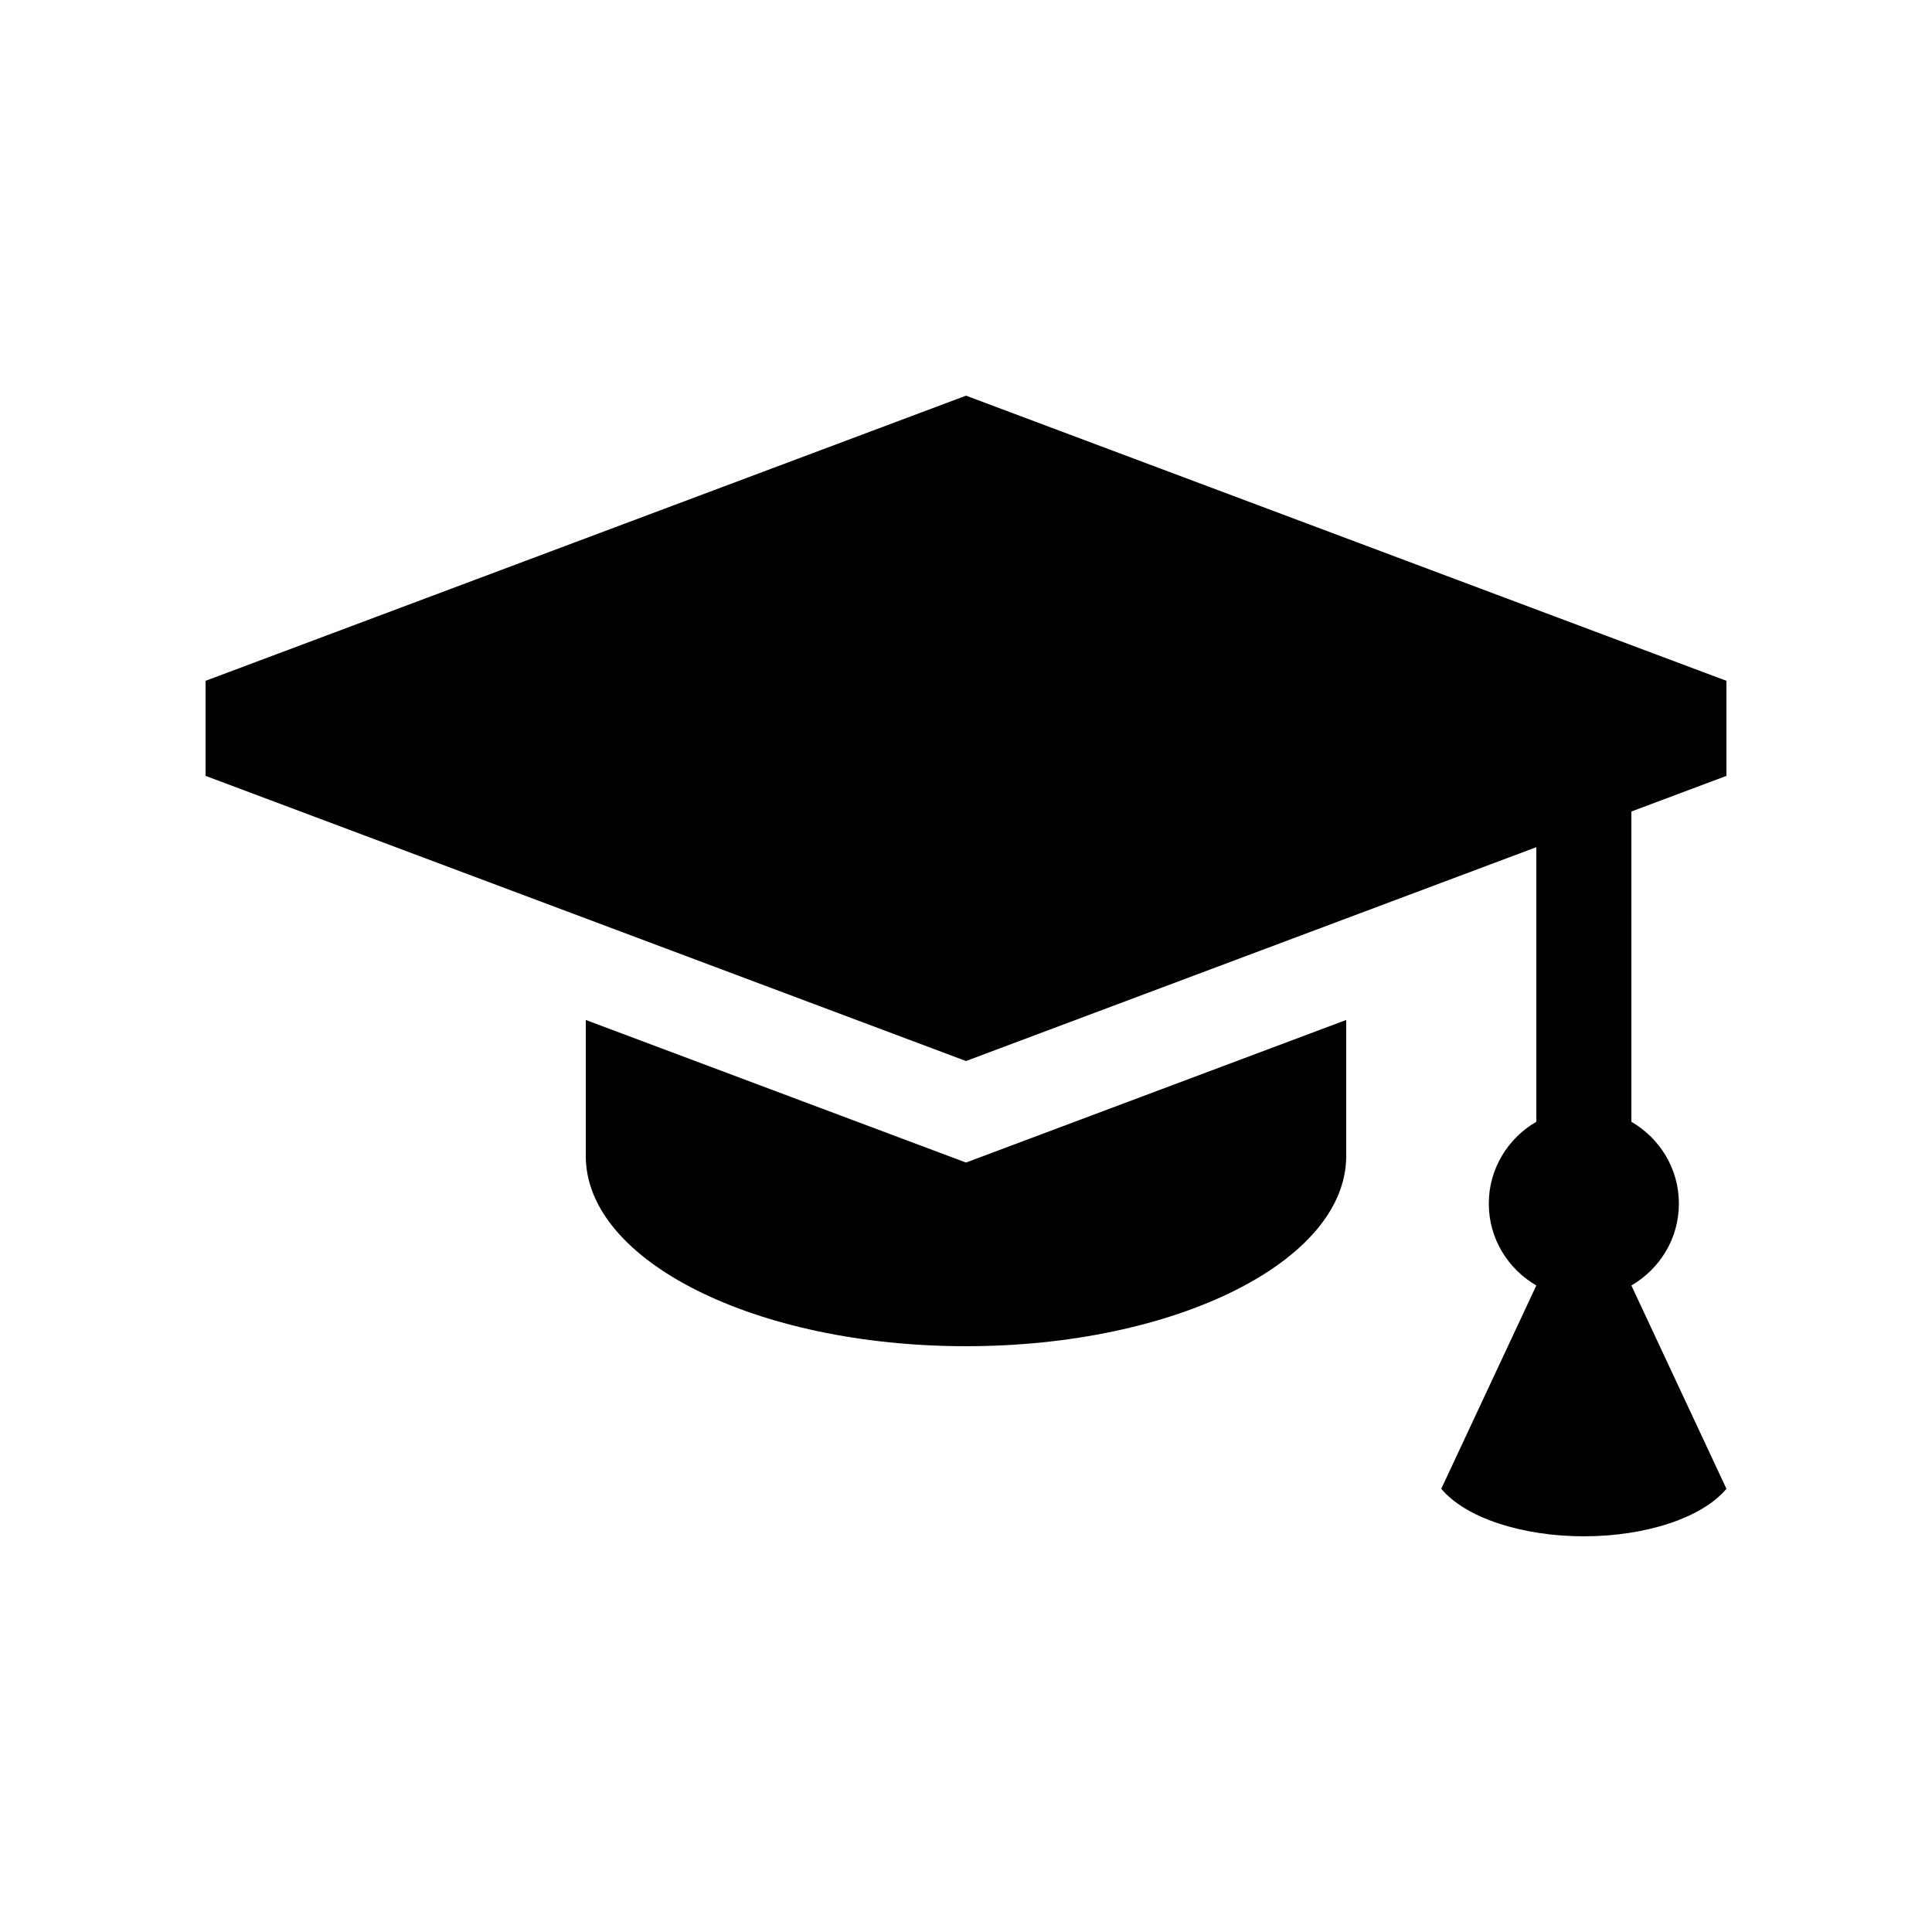
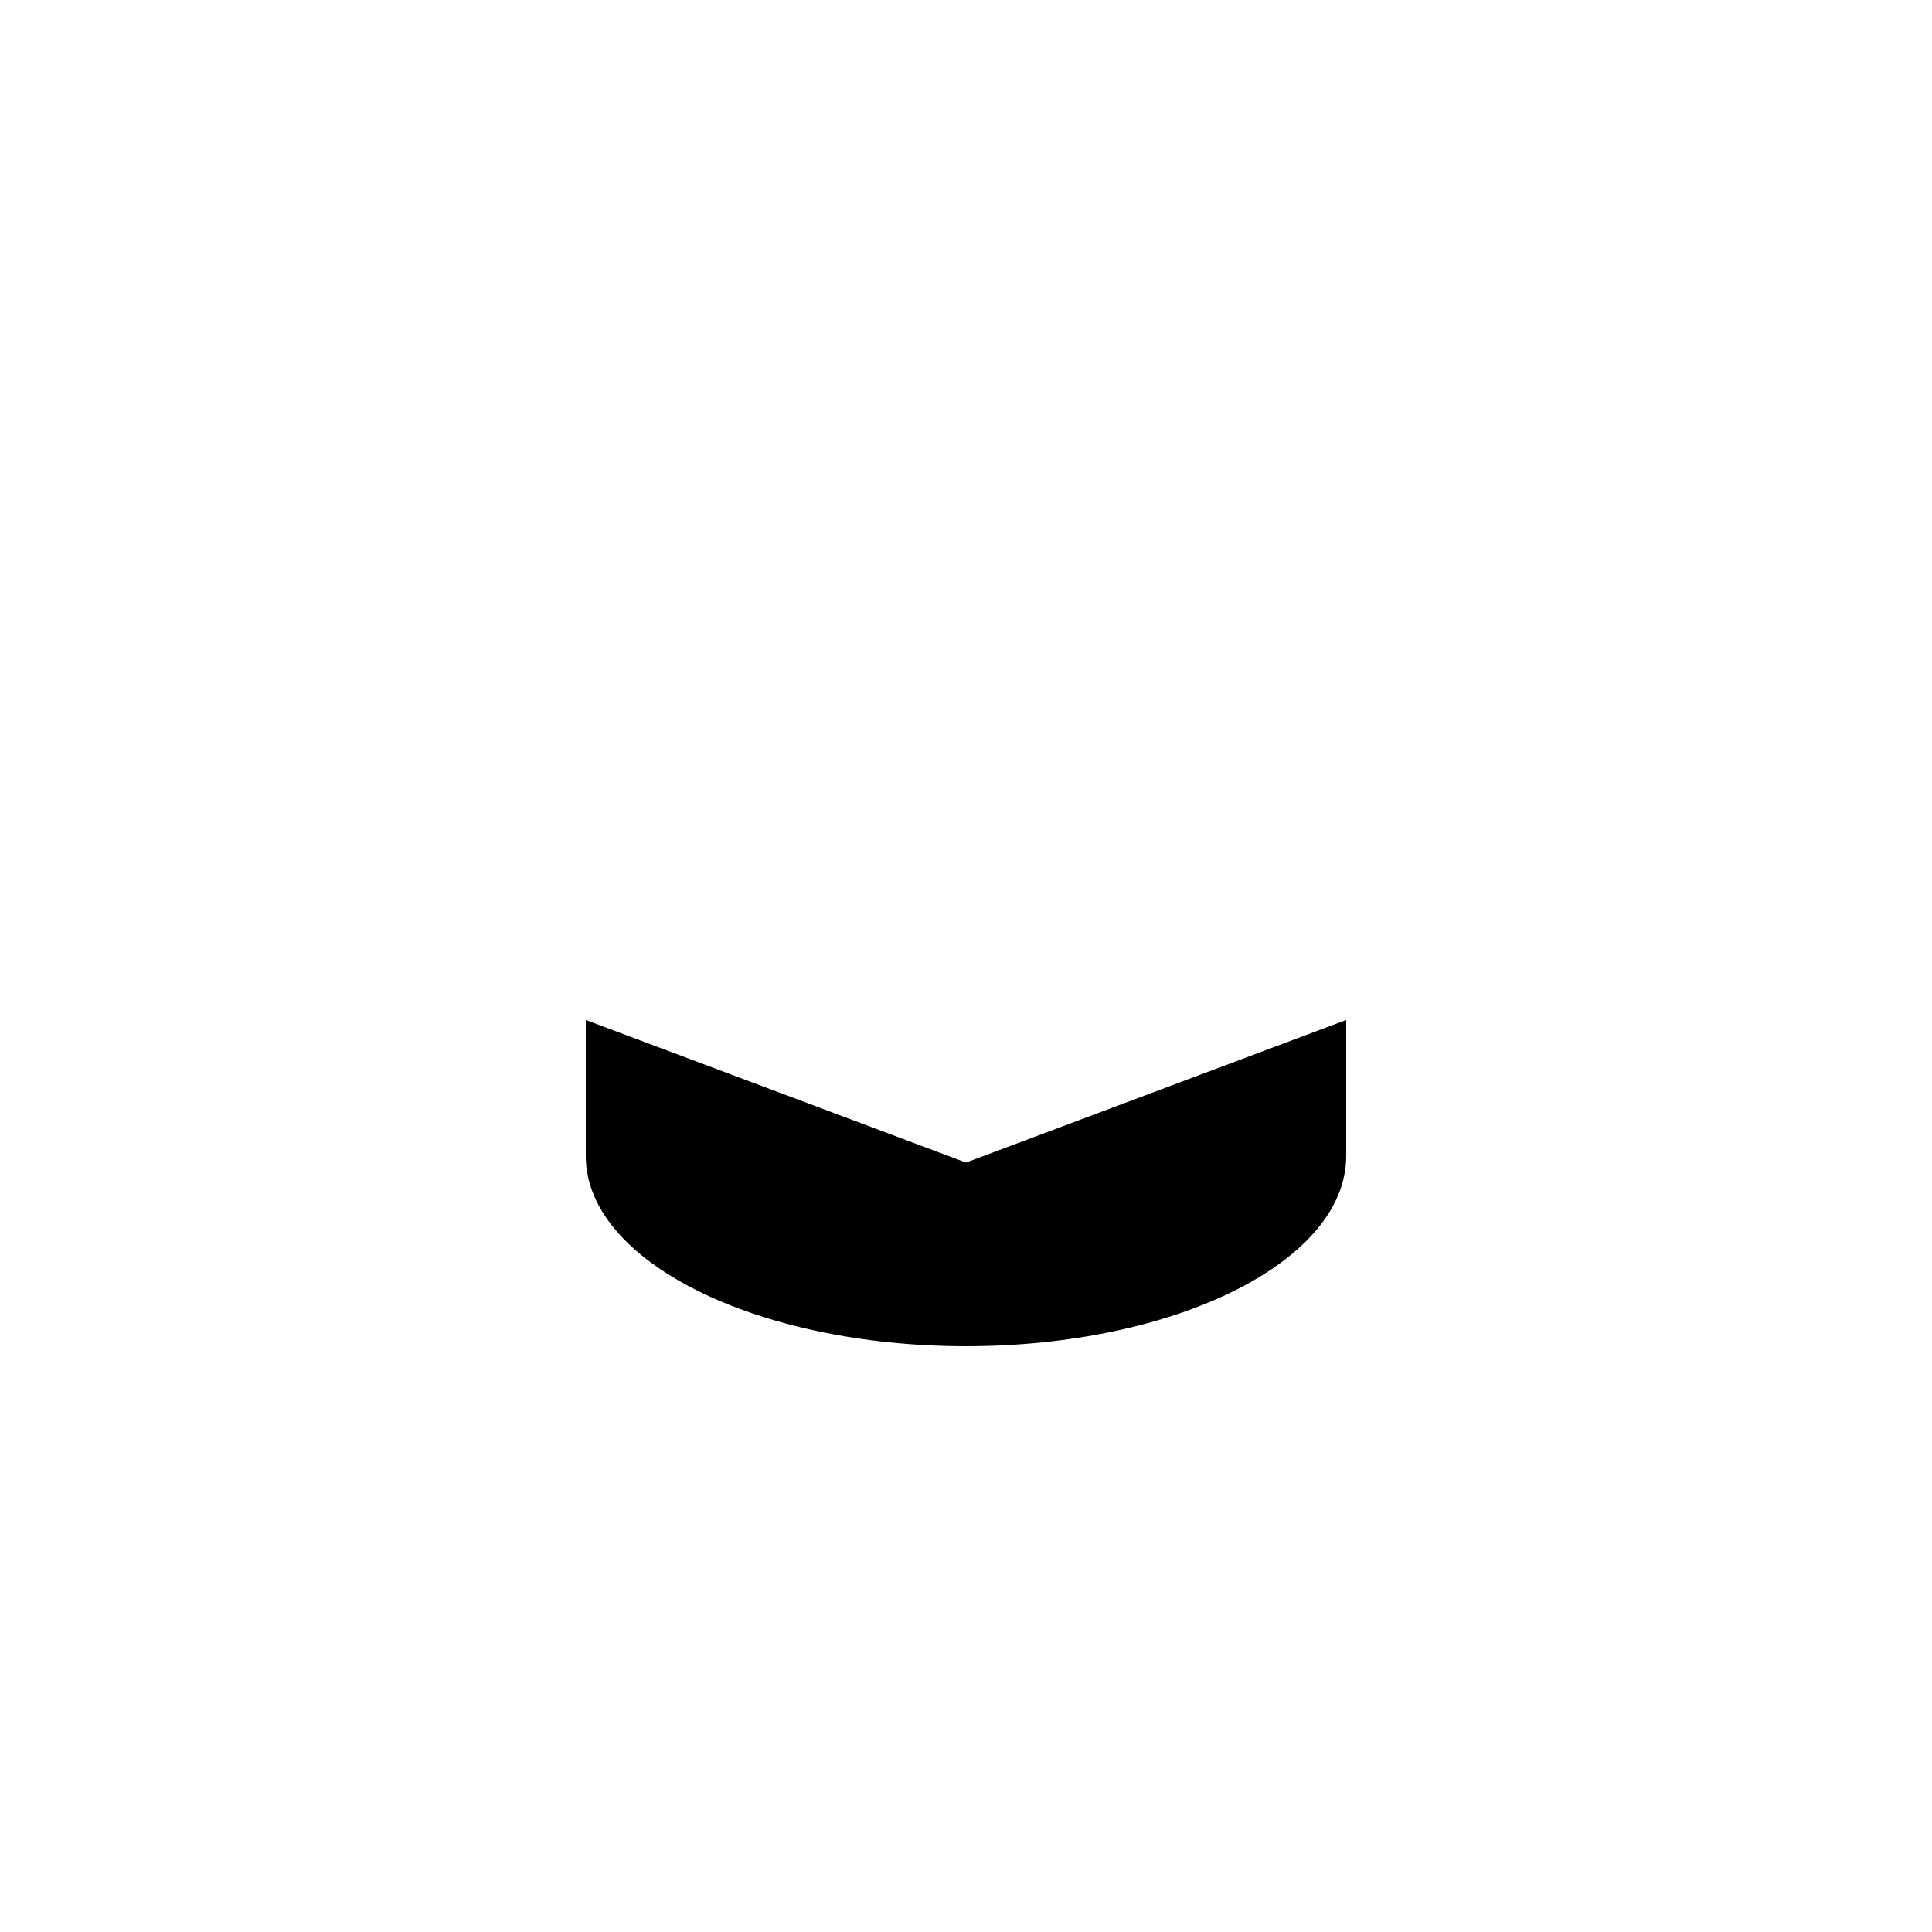
<svg xmlns="http://www.w3.org/2000/svg" fill="#000000" width="800px" height="800px" version="1.1" viewBox="144 144 512 512">
  <g>
    <path d="m400 452.09-8.848-3.316-91.914-34.469v36.07c0 27.824 45.109 50.383 100.76 50.383 55.648 0 100.76-22.559 100.76-50.383v-36.07l-91.918 34.469z" />
-     <path d="m576.33 359.06 25.191-9.445v-25.191l-201.52-75.57-201.52 75.57v25.191l201.52 75.57 151.14-56.676v72.77c-7.496 4.363-12.594 12.395-12.594 21.695 0 9.297 5.098 17.328 12.594 21.691l-25.191 53.879c6.359 7.625 21.262 12.594 37.789 12.594 16.523 0 31.426-4.969 37.785-12.594l-25.191-53.879c7.496-4.363 12.594-12.395 12.594-21.691 0-9.301-5.098-17.332-12.594-21.695z" />
  </g>
</svg>